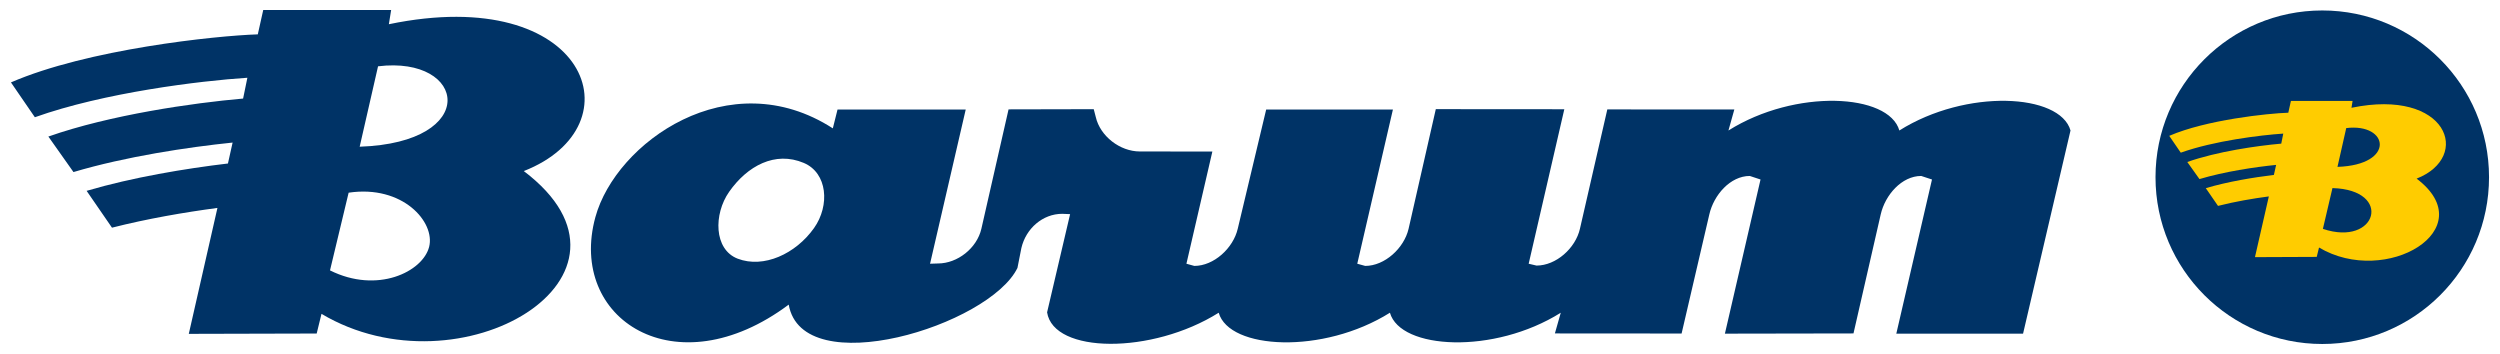
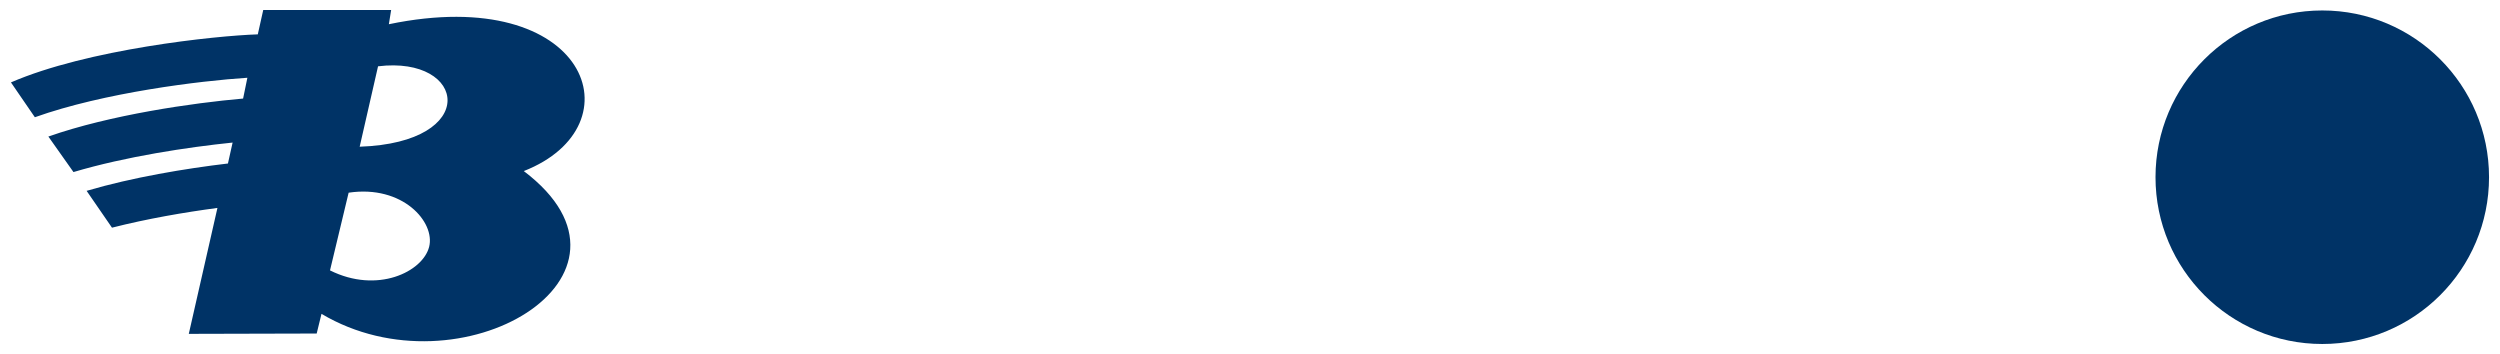
<svg xmlns="http://www.w3.org/2000/svg" width="1024" height="145" viewBox="-0.537 -0.537 133.938 18.98" id="svg3828">
  <defs id="defs3830" />
  <path d="M 114.981,8.964 C 114.981,4.026 118.986,0.024 123.922,0.024 C 128.862,0.024 132.863,4.026 132.863,8.964 C 132.863,13.905 128.862,17.906 123.922,17.906 C 118.986,17.906 114.981,13.905 114.981,8.964" id="path3521" style="fill:#003366;fill-opacity:1;fill-rule:nonzero;stroke:none" />
  <path d="M 17.106,13.96 C 19.64,15.226 22.074,14.04 22.421,12.7 C 22.759,11.373 21.006,9.363 18.105,9.794 L 17.106,13.96 z M 18.697,7.329 C 25.194,7.111 24.434,2.438 19.682,3.018 L 18.697,7.329 z M 4.057,9.695 C 6.517,8.97 9.364,8.498 11.634,8.229 L 11.884,7.107 C 9.496,7.353 6.166,7.851 3.352,8.688 L 2.006,6.784 C 5.321,5.62 9.75,4.982 12.447,4.747 L 12.676,3.632 C 10.134,3.796 4.979,4.429 1.282,5.749 L 0,3.881 C 4.094,2.105 10.951,1.379 13.235,1.305 L 13.526,0 L 20.384,0 L 20.262,0.762 C 30.929,-1.451 33.699,6.205 27.496,8.635 C 34.935,14.26 24.087,20.715 16.65,16.29 L 16.392,17.345 L 9.535,17.363 L 11.071,10.611 C 9.314,10.845 7.299,11.19 5.417,11.67 L 4.057,9.695 z" id="path3525" style="fill:#003366;fill-opacity:1;fill-rule:evenodd;stroke:none" />
-   <path d="M 123.955,11.734 C 126.86,12.714 127.74,9.636 124.468,9.547 L 123.955,11.734 z M 124.737,8.41 C 127.867,8.305 127.501,6.049 125.207,6.33 L 124.737,8.41 z M 117.677,9.551 C 118.861,9.2 120.235,8.974 121.328,8.842 L 121.448,8.304 C 120.3,8.42 118.69,8.661 117.337,9.064 L 116.685,8.148 C 118.285,7.585 120.422,7.279 121.723,7.164 L 121.831,6.626 C 120.608,6.707 118.118,7.013 116.335,7.649 L 115.717,6.747 C 117.69,5.891 121,5.541 122.101,5.506 L 122.241,4.875 L 125.547,4.875 L 125.488,5.242 C 130.635,4.176 131.97,7.866 128.98,9.04 C 132.566,11.752 127.335,14.867 123.748,12.734 L 123.625,13.236 L 120.313,13.25 L 121.057,9.994 C 120.21,10.106 119.238,10.27 118.332,10.502 L 117.677,9.551 z" id="path3529" style="fill:#ffcc00;fill-opacity:1;fill-rule:evenodd;stroke:none" />
-   <path d="M 38.504,9.75 C 39.48,8.355 40.972,7.548 42.508,8.198 C 43.779,8.735 43.918,10.474 43.058,11.69 C 42.072,13.08 40.353,13.864 38.964,13.332 C 37.677,12.835 37.673,10.937 38.504,9.75 M 110.424,6.459 C 109.86,4.475 104.833,4.204 101.247,6.459 C 100.682,4.475 95.675,4.204 92.084,6.459 L 92.4,5.332 L 87.507,5.332 L 85.59,5.327 L 84.122,11.727 C 83.885,12.772 82.842,13.702 81.794,13.702 L 81.373,13.603 L 83.284,5.32 L 76.394,5.315 L 74.935,11.727 C 74.693,12.772 73.653,13.72 72.609,13.72 L 72.183,13.603 L 74.094,5.337 L 67.299,5.337 L 65.775,11.727 C 65.532,12.772 64.493,13.72 63.447,13.72 L 63.023,13.603 L 64.414,7.588 L 60.527,7.584 C 59.455,7.584 58.398,6.759 58.164,5.74 L 58.054,5.317 L 53.487,5.327 L 52.03,11.727 C 51.79,12.772 50.747,13.589 49.703,13.589 L 49.278,13.603 L 51.19,5.337 L 44.317,5.337 L 44.065,6.345 C 38.504,2.759 32.433,7.105 31.335,11.102 C 29.837,16.567 35.637,20.327 41.7,15.795 C 42.434,19.993 52.457,16.924 53.964,13.828 L 54.174,12.762 C 54.417,11.715 55.318,10.927 56.363,10.927 L 56.787,10.944 L 55.553,16.209 C 55.898,18.429 61.165,18.482 64.754,16.23 C 65.315,18.209 70.344,18.482 73.934,16.23 C 74.497,18.209 79.505,18.482 83.094,16.23 L 82.779,17.34 L 89.572,17.345 L 91.058,10.962 C 91.295,9.917 92.184,8.897 93.228,8.897 L 93.804,9.087 L 91.894,17.352 L 98.788,17.34 L 100.247,10.962 C 100.484,9.917 101.375,8.897 102.419,8.897 L 102.997,9.087 L 101.084,17.352 L 107.88,17.352 L 110.424,6.459 z" id="path3533" style="fill:#003366;fill-opacity:1;fill-rule:evenodd;stroke:none" />
</svg>